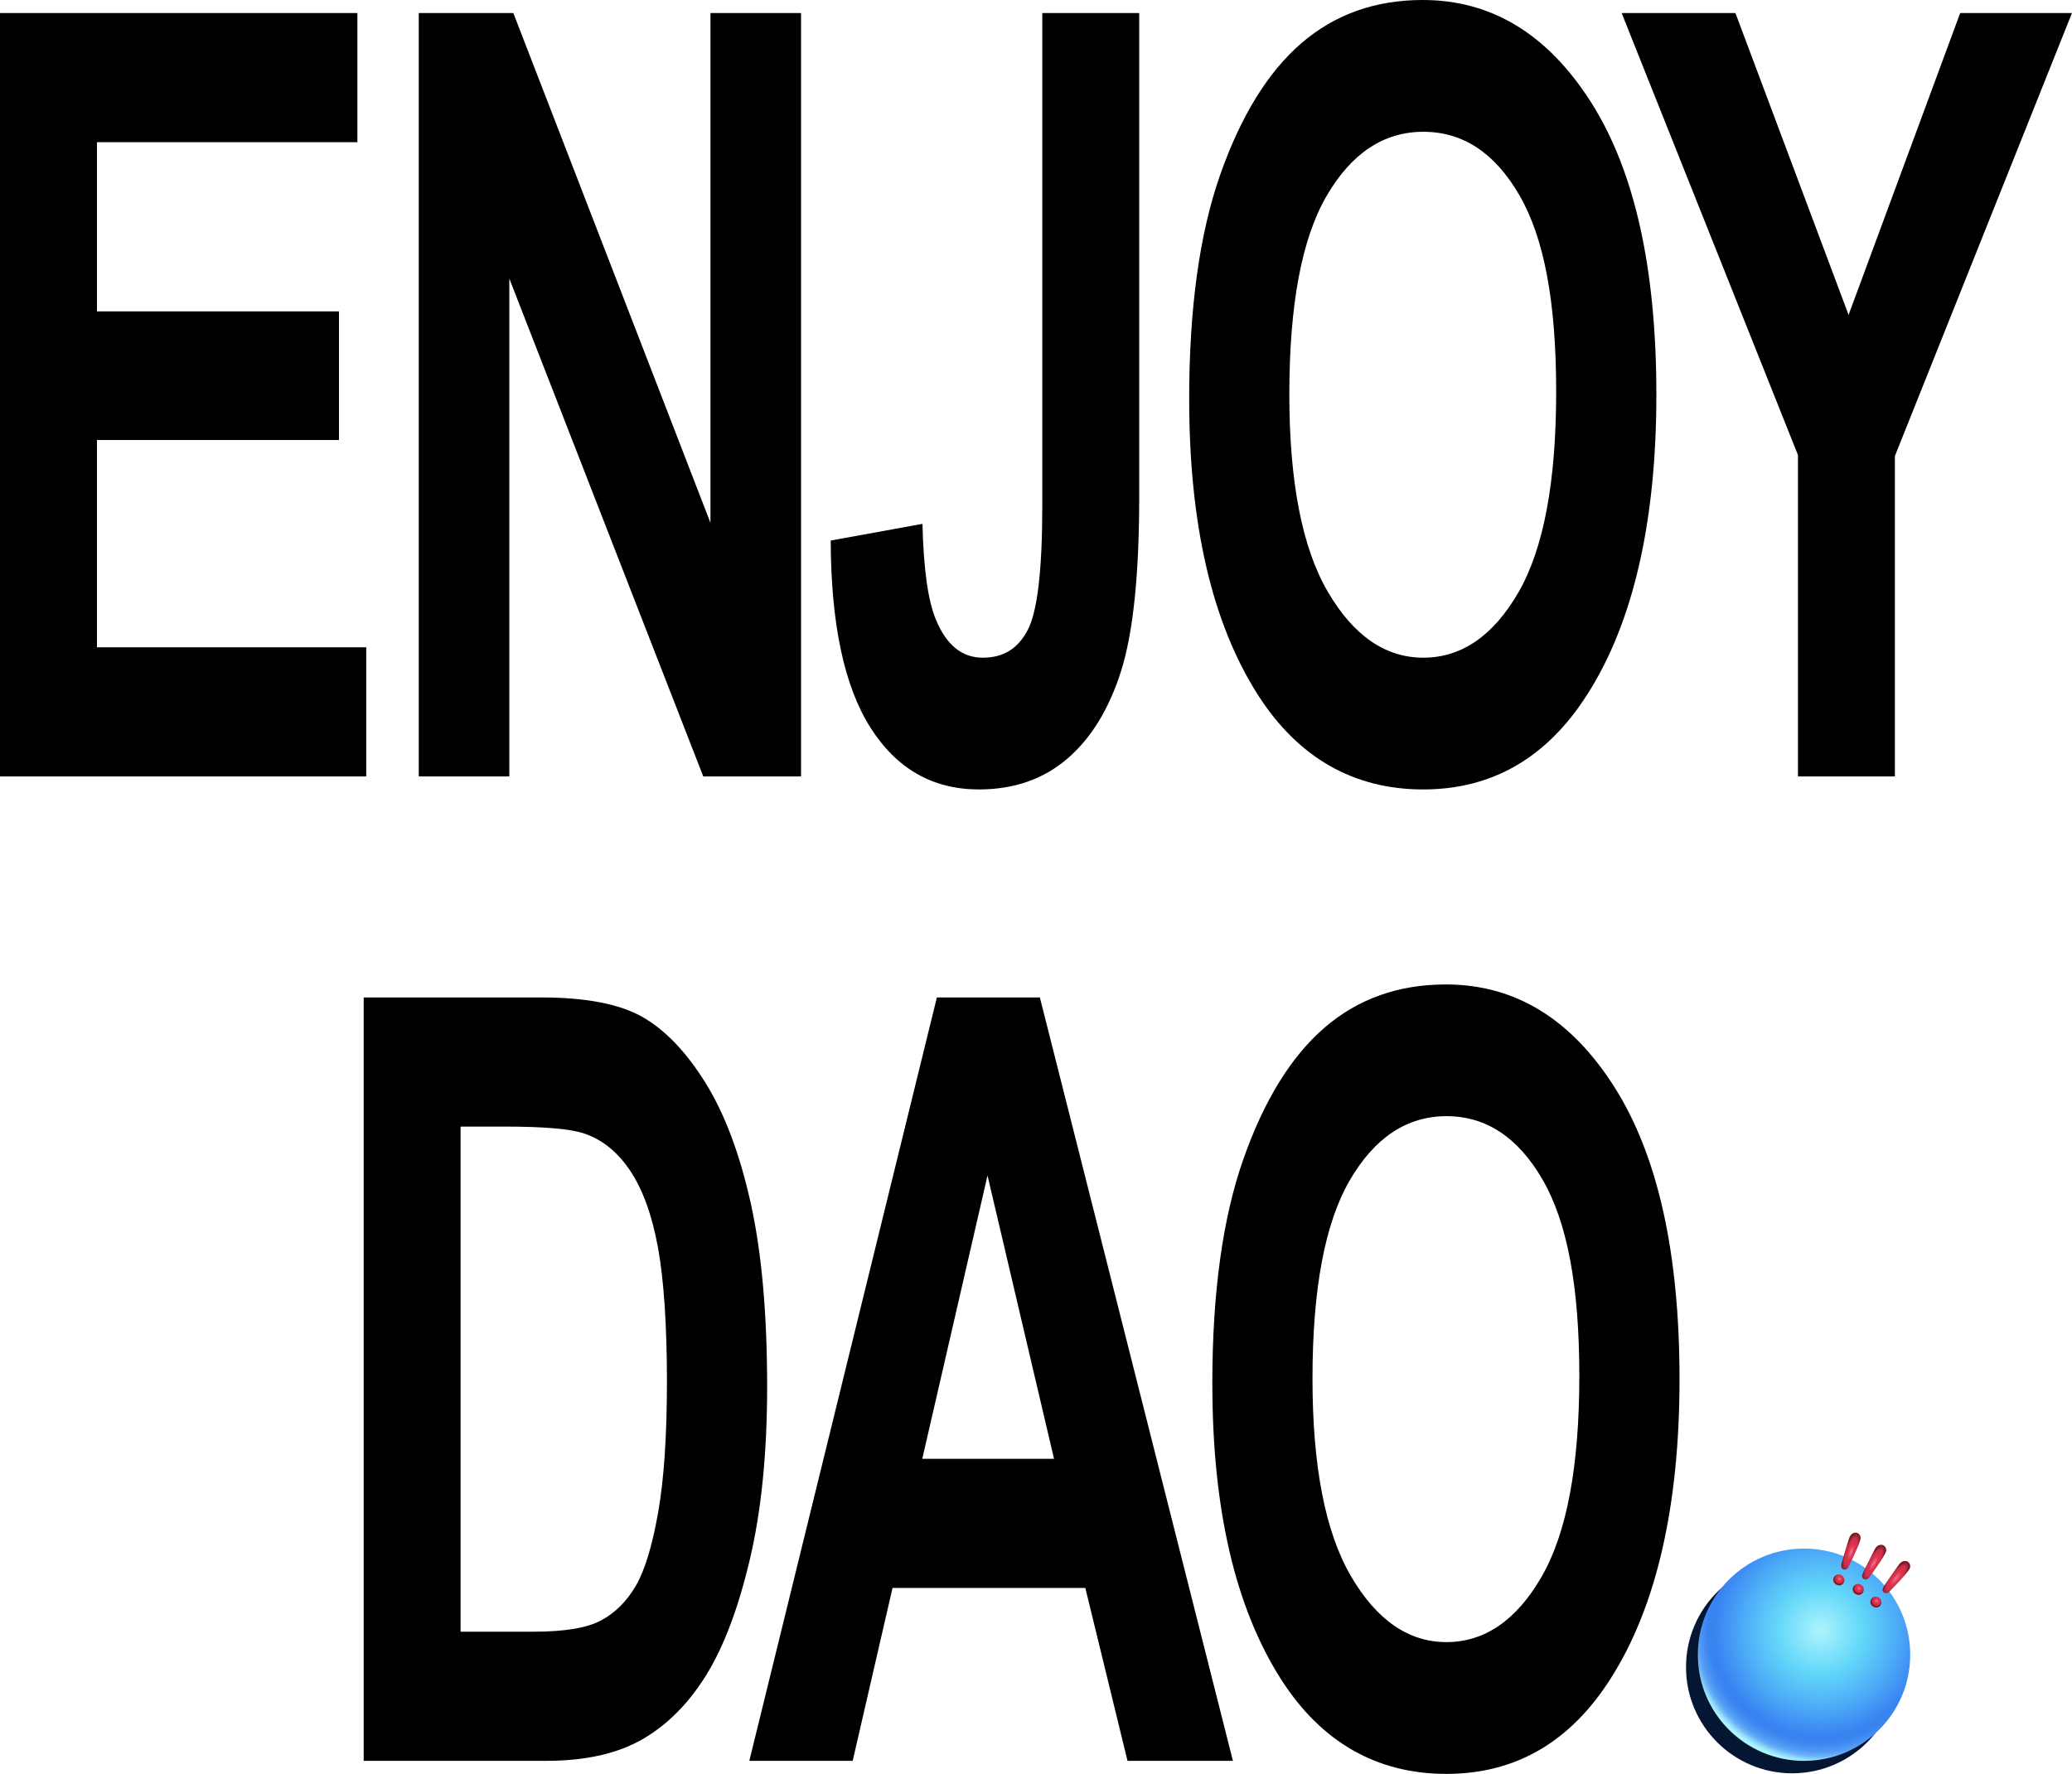
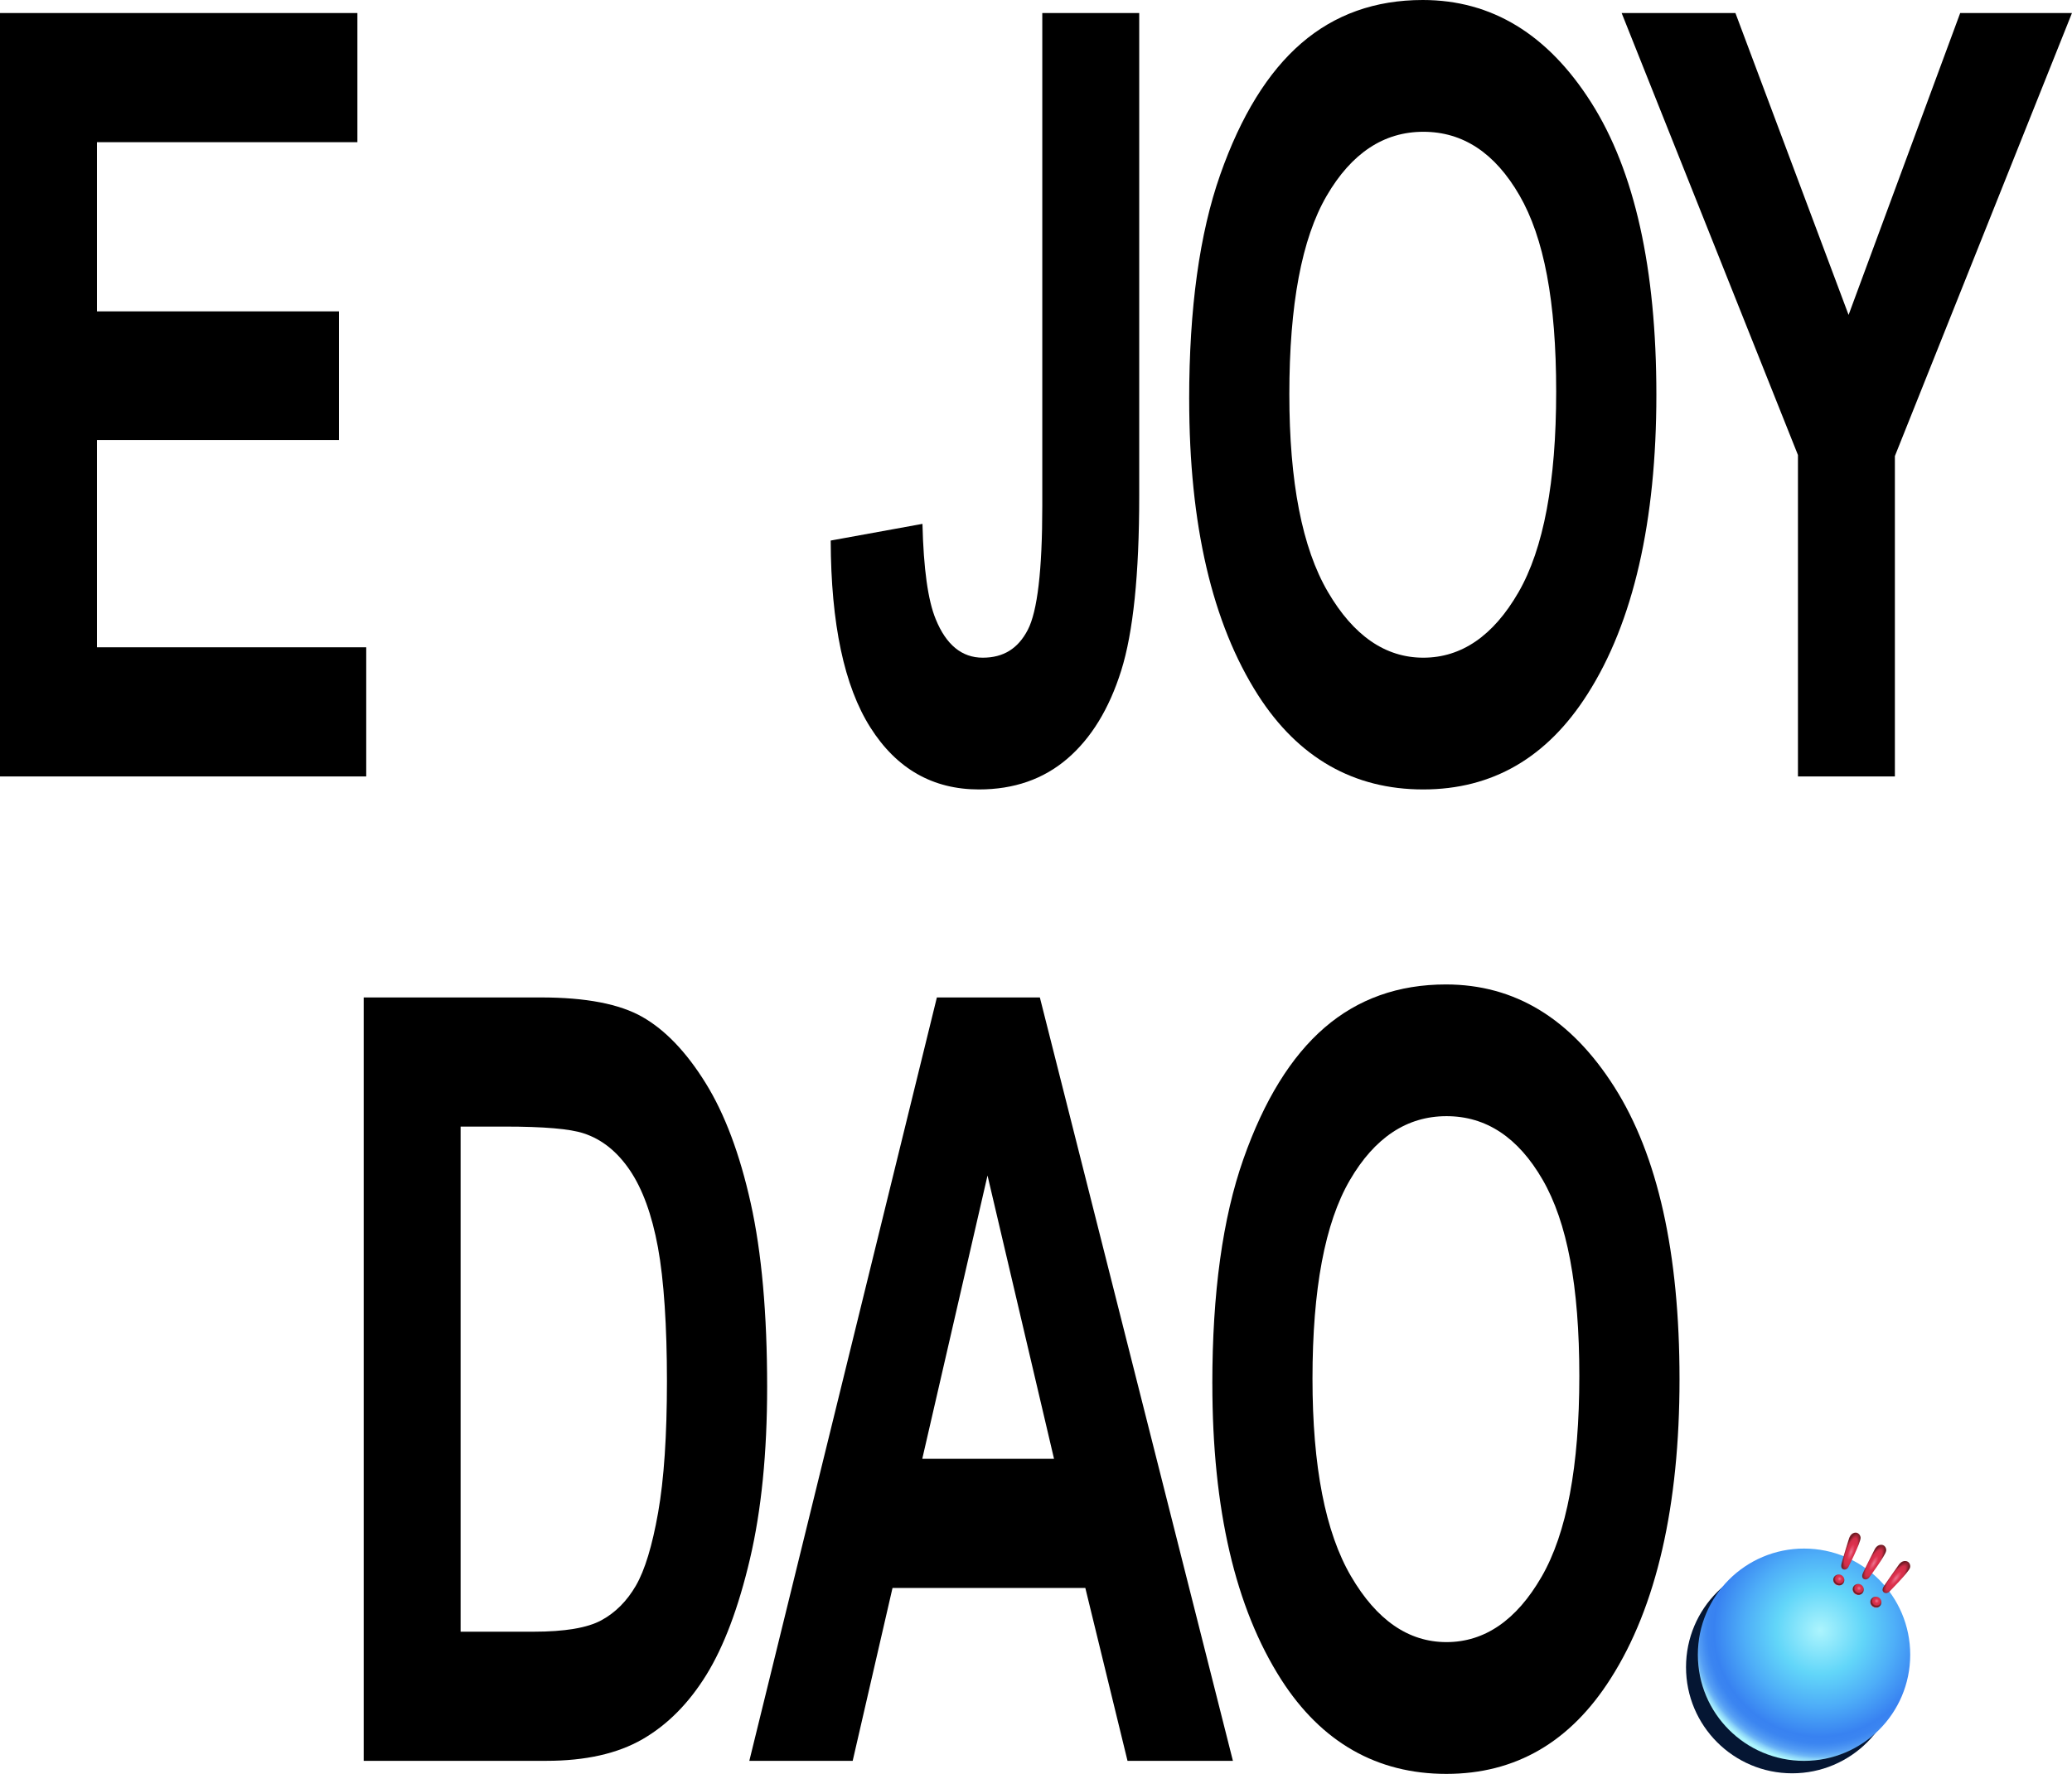
<svg xmlns="http://www.w3.org/2000/svg" xmlns:xlink="http://www.w3.org/1999/xlink" id="a" viewBox="0 0 640.85 548.78">
  <defs>
    <style>.i{fill:#000;}.i,.j,.k,.l,.m,.n,.o,.p,.q{stroke-width:0px;}.j{fill:#051633;}.k{fill:url(#b);}.l{fill:url(#c);}.m{fill:url(#e);}.n{fill:url(#f);}.o{fill:url(#d);}.p{fill:url(#h);}.q{fill:url(#g);}</style>
    <radialGradient id="b" cx="562.92" cy="504.42" fx="562.92" fy="504.42" r="41.01" gradientUnits="userSpaceOnUse">
      <stop offset="0" stop-color="#acf4fd" />
      <stop offset=".33" stop-color="#62d6f9" />
      <stop offset=".57" stop-color="#4eaef8" />
      <stop offset=".8" stop-color="#3882f1" />
      <stop offset=".85" stop-color="#3b85f1" />
      <stop offset=".88" stop-color="#448ef2" />
      <stop offset=".92" stop-color="#559ef4" />
      <stop offset=".95" stop-color="#6cb5f6" />
      <stop offset=".97" stop-color="#8ad2f9" />
      <stop offset="1" stop-color="#acf4fd" />
    </radialGradient>
    <radialGradient id="c" cx="568.97" cy="488.44" fx="568.97" fy="488.44" r="2.16" gradientUnits="userSpaceOnUse">
      <stop offset="0" stop-color="#ed7590" />
      <stop offset=".33" stop-color="#dd314d" />
      <stop offset=".57" stop-color="#d22e49" />
      <stop offset=".8" stop-color="#6d1a22" />
      <stop offset=".85" stop-color="#701c25" />
      <stop offset=".88" stop-color="#79242e" />
      <stop offset=".91" stop-color="#89313f" />
      <stop offset=".94" stop-color="#a04456" />
      <stop offset=".97" stop-color="#bd5d74" />
      <stop offset=".99" stop-color="#e17b98" />
      <stop offset="1" stop-color="#ee86a6" />
    </radialGradient>
    <radialGradient id="d" cx="574.98" cy="491.37" fx="574.98" fy="491.37" r="2.16" xlink:href="#c" />
    <radialGradient id="e" cx="580.44" cy="495.29" fx="580.44" fy="495.29" r="2.16" xlink:href="#c" />
    <radialGradient id="f" cx="572.93" cy="478.56" fx="572.93" fy="478.56" r="2.55" gradientTransform="translate(513.67 -1113.52) rotate(18.94) scale(1 3.11)" xlink:href="#c" />
    <radialGradient id="g" cx="580.23" cy="481.88" fx="580.23" fy="481.88" r="2.55" gradientTransform="translate(793.88 -1109.08) rotate(28.83) scale(1 3.11)" xlink:href="#c" />
    <radialGradient id="h" cx="587.86" cy="485.21" fx="587.86" fy="485.21" r="2.55" gradientTransform="translate(1029.13 -1069.49) rotate(37.15) scale(1 3.11)" xlink:href="#c" />
  </defs>
  <circle class="j" cx="554.31" cy="515.77" r="32.84" />
  <circle class="k" cx="557.97" cy="511.92" r="32.84" />
  <path class="i" d="M0,240.2V4.03h110.54v39.95H29.99v52.36h74.85v39.79H29.99v64.12h83.28v39.95H0Z" />
-   <path class="i" d="M129.52,240.2V4.03h29.25l60.97,157.72V4.03h28.01v236.17h-30.24l-59.98-154.01v154.01h-28.01Z" />
  <path class="i" d="M322.36,4.03h29.99v149.5c0,24.16-1.86,42.15-5.58,53.97-3.72,11.82-9.28,20.89-16.67,27.23-7.4,6.34-16.5,9.5-27.32,9.5-14.29,0-25.49-6.39-33.58-19.17-8.1-12.78-12.19-32.06-12.27-57.83l28.38-5.16c.33,13.85,1.7,23.68,4.1,29.48,3.23,7.95,8.08,11.92,14.55,11.92s10.94-2.87,13.93-8.62c2.98-5.74,4.48-18.5,4.48-38.26V4.03Z" />
  <path class="i" d="M367.8,123.56c0-28.14,3.2-51.31,9.6-69.51,6.4-18.2,14.77-31.76,25.1-40.68,10.33-8.91,22.84-13.37,37.55-13.37,21.31,0,38.68,10.58,52.11,31.74,13.42,21.16,20.14,51.29,20.14,90.38s-7.11,70.4-21.31,92.63c-12.48,19.65-29.41,29.48-50.81,29.48s-38.58-9.72-51.06-29.16c-14.21-22.23-21.31-52.73-21.31-91.5ZM398.78,121.95c0,27.17,3.97,47.55,11.91,61.14,7.94,13.59,17.79,20.38,29.54,20.38s21.64-6.74,29.41-20.22c7.78-13.48,11.67-34.18,11.67-62.1s-3.78-47.63-11.36-60.73c-7.57-13.1-17.48-19.65-29.72-19.65s-22.22,6.61-29.91,19.82c-7.69,13.21-11.54,33.67-11.54,61.38Z" />
  <path class="i" d="M556.09,240.2v-99.43L501.56,4.03h35.19l35,93.39,34.52-93.39h34.57l-54.77,137.06v99.11h-29.99Z" />
  <path class="i" d="M112.48,308.58h54.84c13.86,0,24.32,2.01,31.38,6.04,7.06,4.03,13.56,10.82,19.5,20.38,5.94,9.56,10.6,21.96,13.99,37.21,3.39,15.25,5.08,34.21,5.08,56.87,0,20.41-1.78,38.16-5.32,53.24-3.55,15.09-8.05,27.04-13.49,35.85-5.45,8.81-12.03,15.44-19.74,19.89-7.72,4.46-17.64,6.69-29.78,6.69h-56.45v-236.17ZM142.46,348.53v156.27h22.55c9.67,0,16.67-1.18,21-3.54,4.34-2.36,7.89-5.93,10.66-10.7,2.77-4.77,5.06-12.31,6.88-22.61s2.73-23.87,2.73-40.72-.93-31.27-2.79-41.36c-1.86-10.08-4.75-18.02-8.67-23.82-3.92-5.79-8.69-9.6-14.31-11.43-4.21-1.4-12.35-2.09-24.41-2.09h-13.63Z" />
  <path class="i" d="M381.33,544.75h-32.6l-13.05-53.49h-59.63l-12.32,53.49h-31.97l58.01-236.17h31.85l59.71,236.17ZM326,451.31l-20.57-87.64-20.18,87.64h40.75Z" />
  <path class="i" d="M374.96,428.12c0-28.14,3.2-51.31,9.6-69.51,6.4-18.2,14.77-31.76,25.1-40.68,10.33-8.91,22.84-13.37,37.55-13.37,21.31,0,38.68,10.58,52.11,31.74,13.42,21.16,20.14,51.29,20.14,90.38s-7.11,70.4-21.31,92.63c-12.48,19.65-29.41,29.48-50.81,29.48s-38.58-9.72-51.06-29.16c-14.21-22.23-21.31-52.73-21.31-91.5ZM405.94,426.5c0,27.17,3.97,47.55,11.91,61.14,7.94,13.59,17.79,20.38,29.54,20.38s21.64-6.74,29.41-20.22c7.78-13.48,11.67-34.18,11.67-62.1s-3.78-47.63-11.36-60.74c-7.57-13.1-17.48-19.65-29.72-19.65s-22.22,6.61-29.91,19.82c-7.69,13.21-11.54,33.67-11.54,61.38Z" />
  <circle class="l" cx="568.71" cy="488.83" r="1.73" />
  <circle class="o" cx="574.72" cy="491.76" r="1.73" />
  <circle class="m" cx="580.18" cy="495.69" r="1.73" />
  <path class="n" d="M569.66,485.12s-.21-.21-.18-.89,2.42-8.32,2.42-8.32c0,0,.3-1.42,1.66-1.72,1.19-.27,1.92.84,1.91,1.57,0,1.55-3.76,9-3.76,9,0,0-.33.7-.99.8-.79.12-1.06-.44-1.06-.44Z" />
  <path class="q" d="M576.04,488s-.17-.25-.02-.9,3.81-7.78,3.81-7.78c0,0,.54-1.35,1.93-1.41,1.22-.06,1.75,1.16,1.62,1.88-.27,1.52-5.25,8.22-5.25,8.22,0,0-.44.63-1.12.62-.8-.01-.97-.62-.97-.62Z" />
  <path class="p" d="M582.29,492.11s-.13-.27.11-.9,4.9-7.15,4.9-7.15c0,0,.72-1.26,2.12-1.12,1.22.12,1.56,1.4,1.33,2.09-.49,1.47-6.38,7.37-6.38,7.37,0,0-.53.56-1.19.45-.79-.13-.87-.75-.87-.75Z" />
</svg>